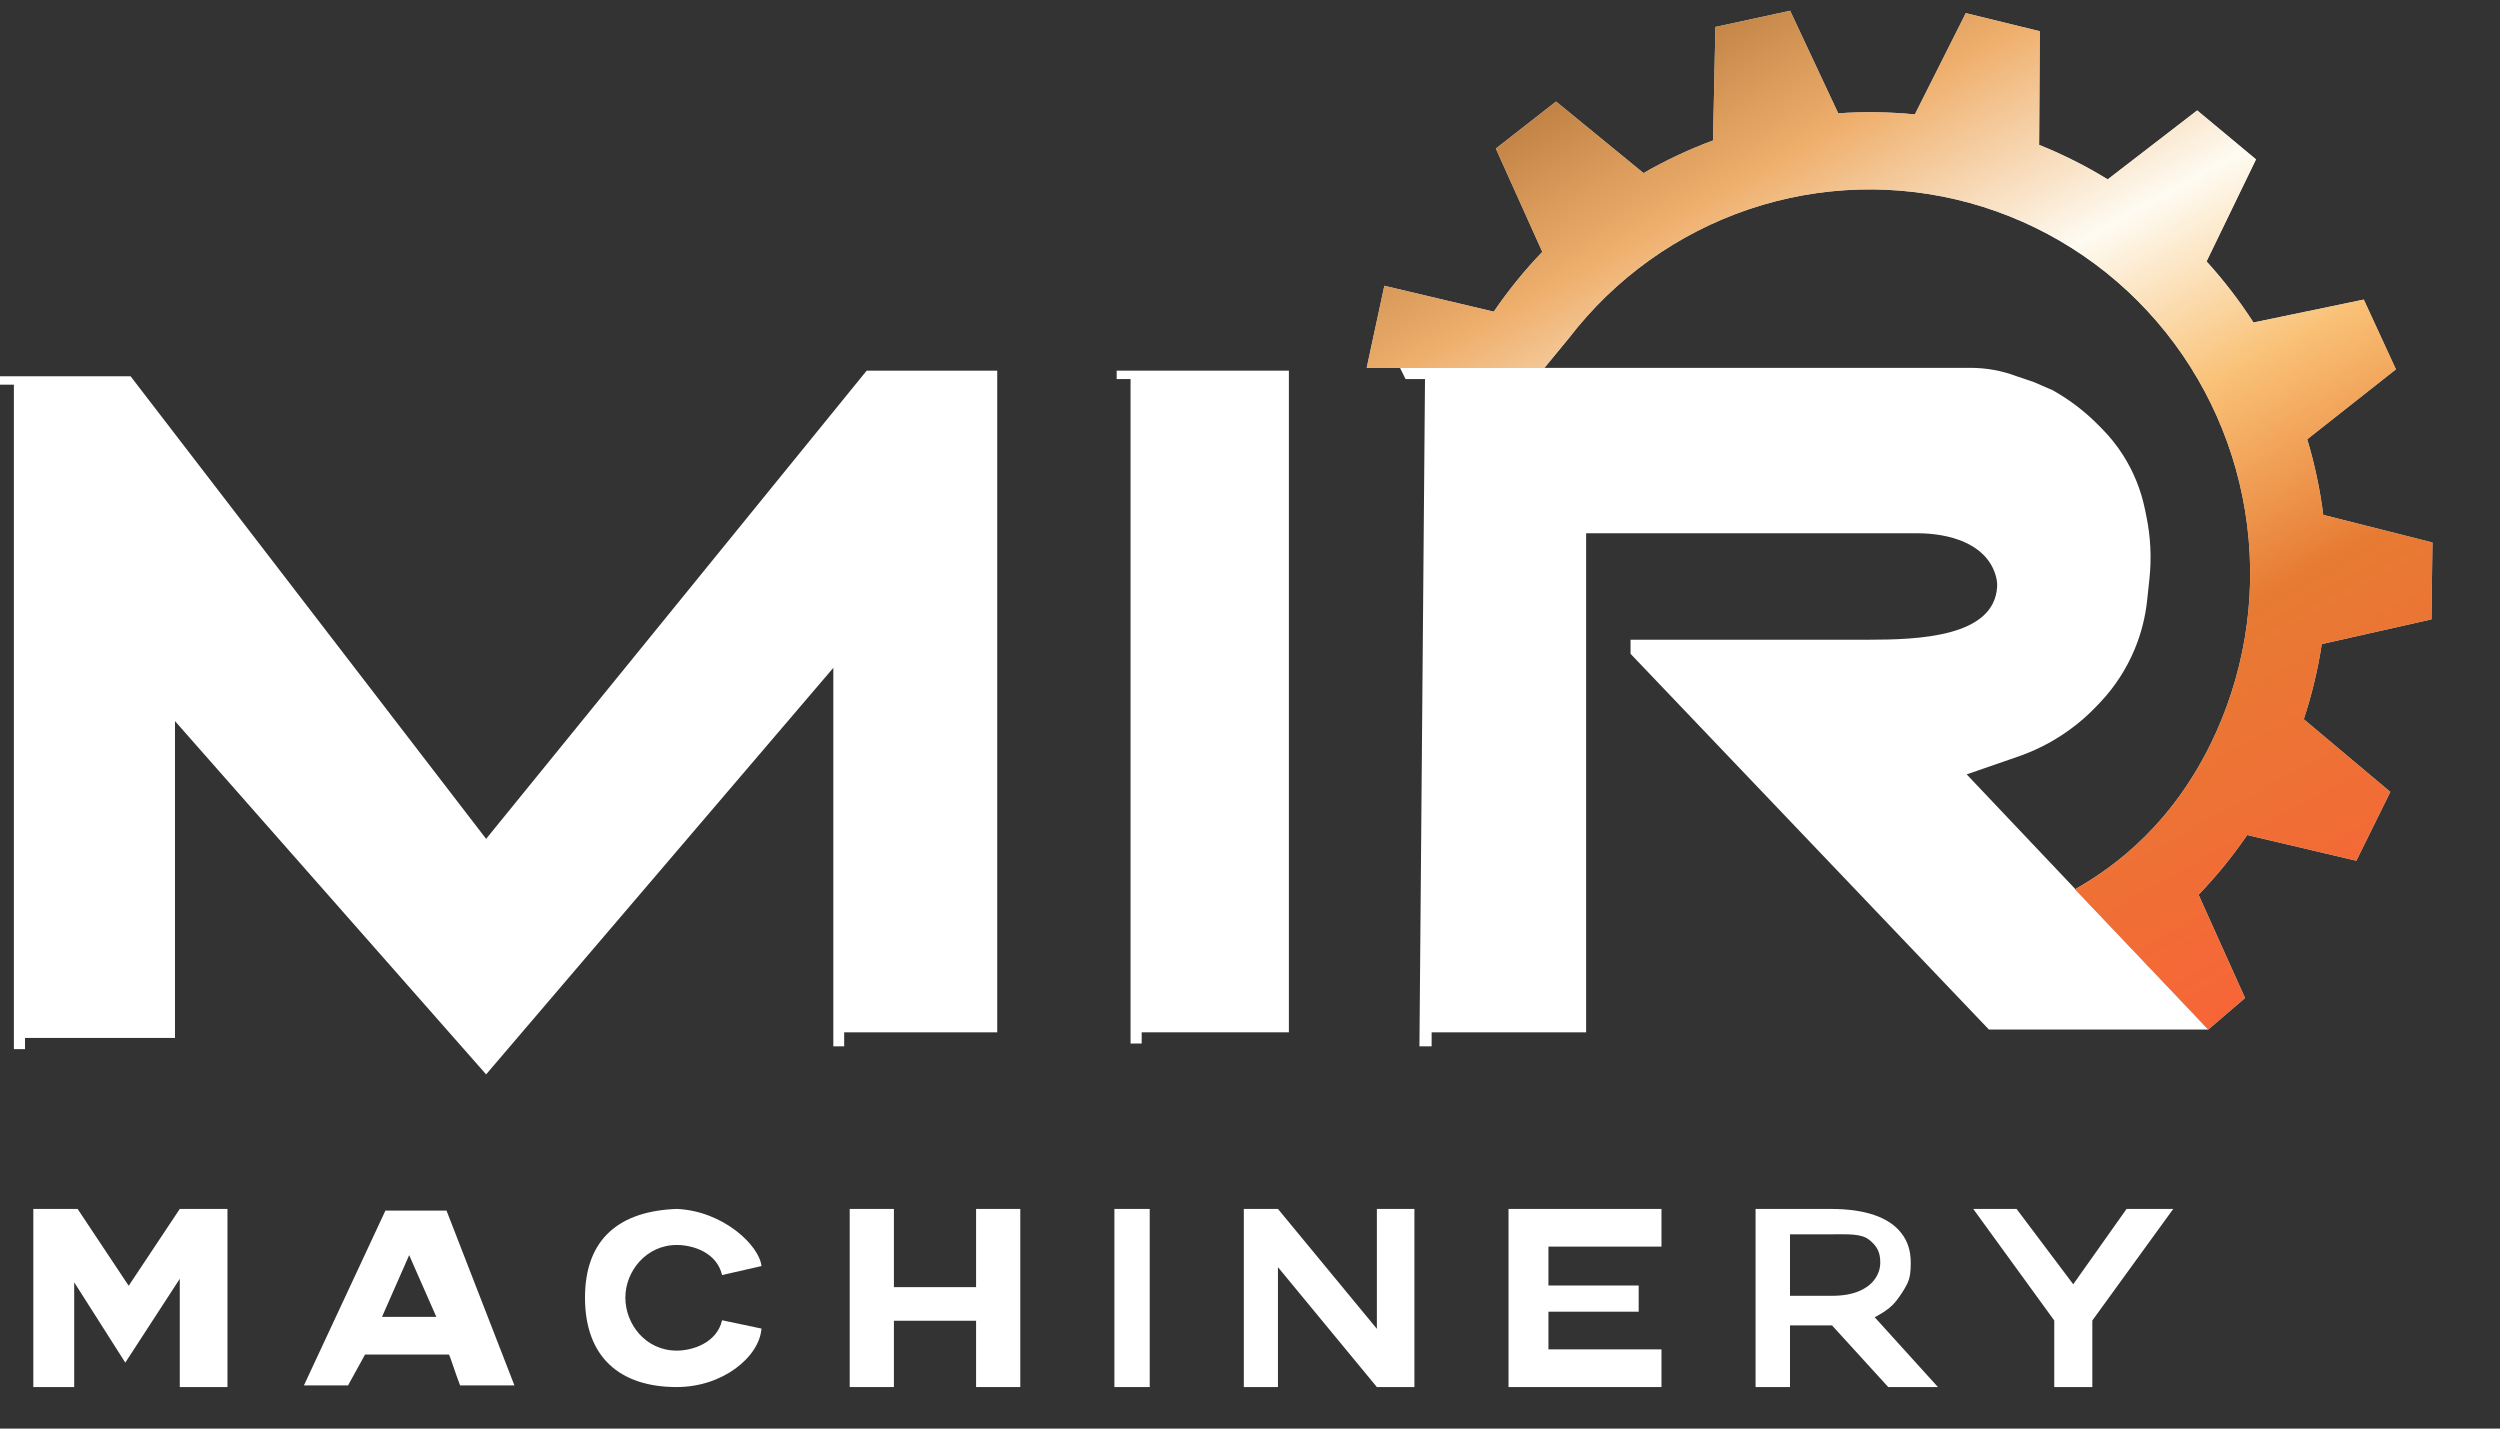
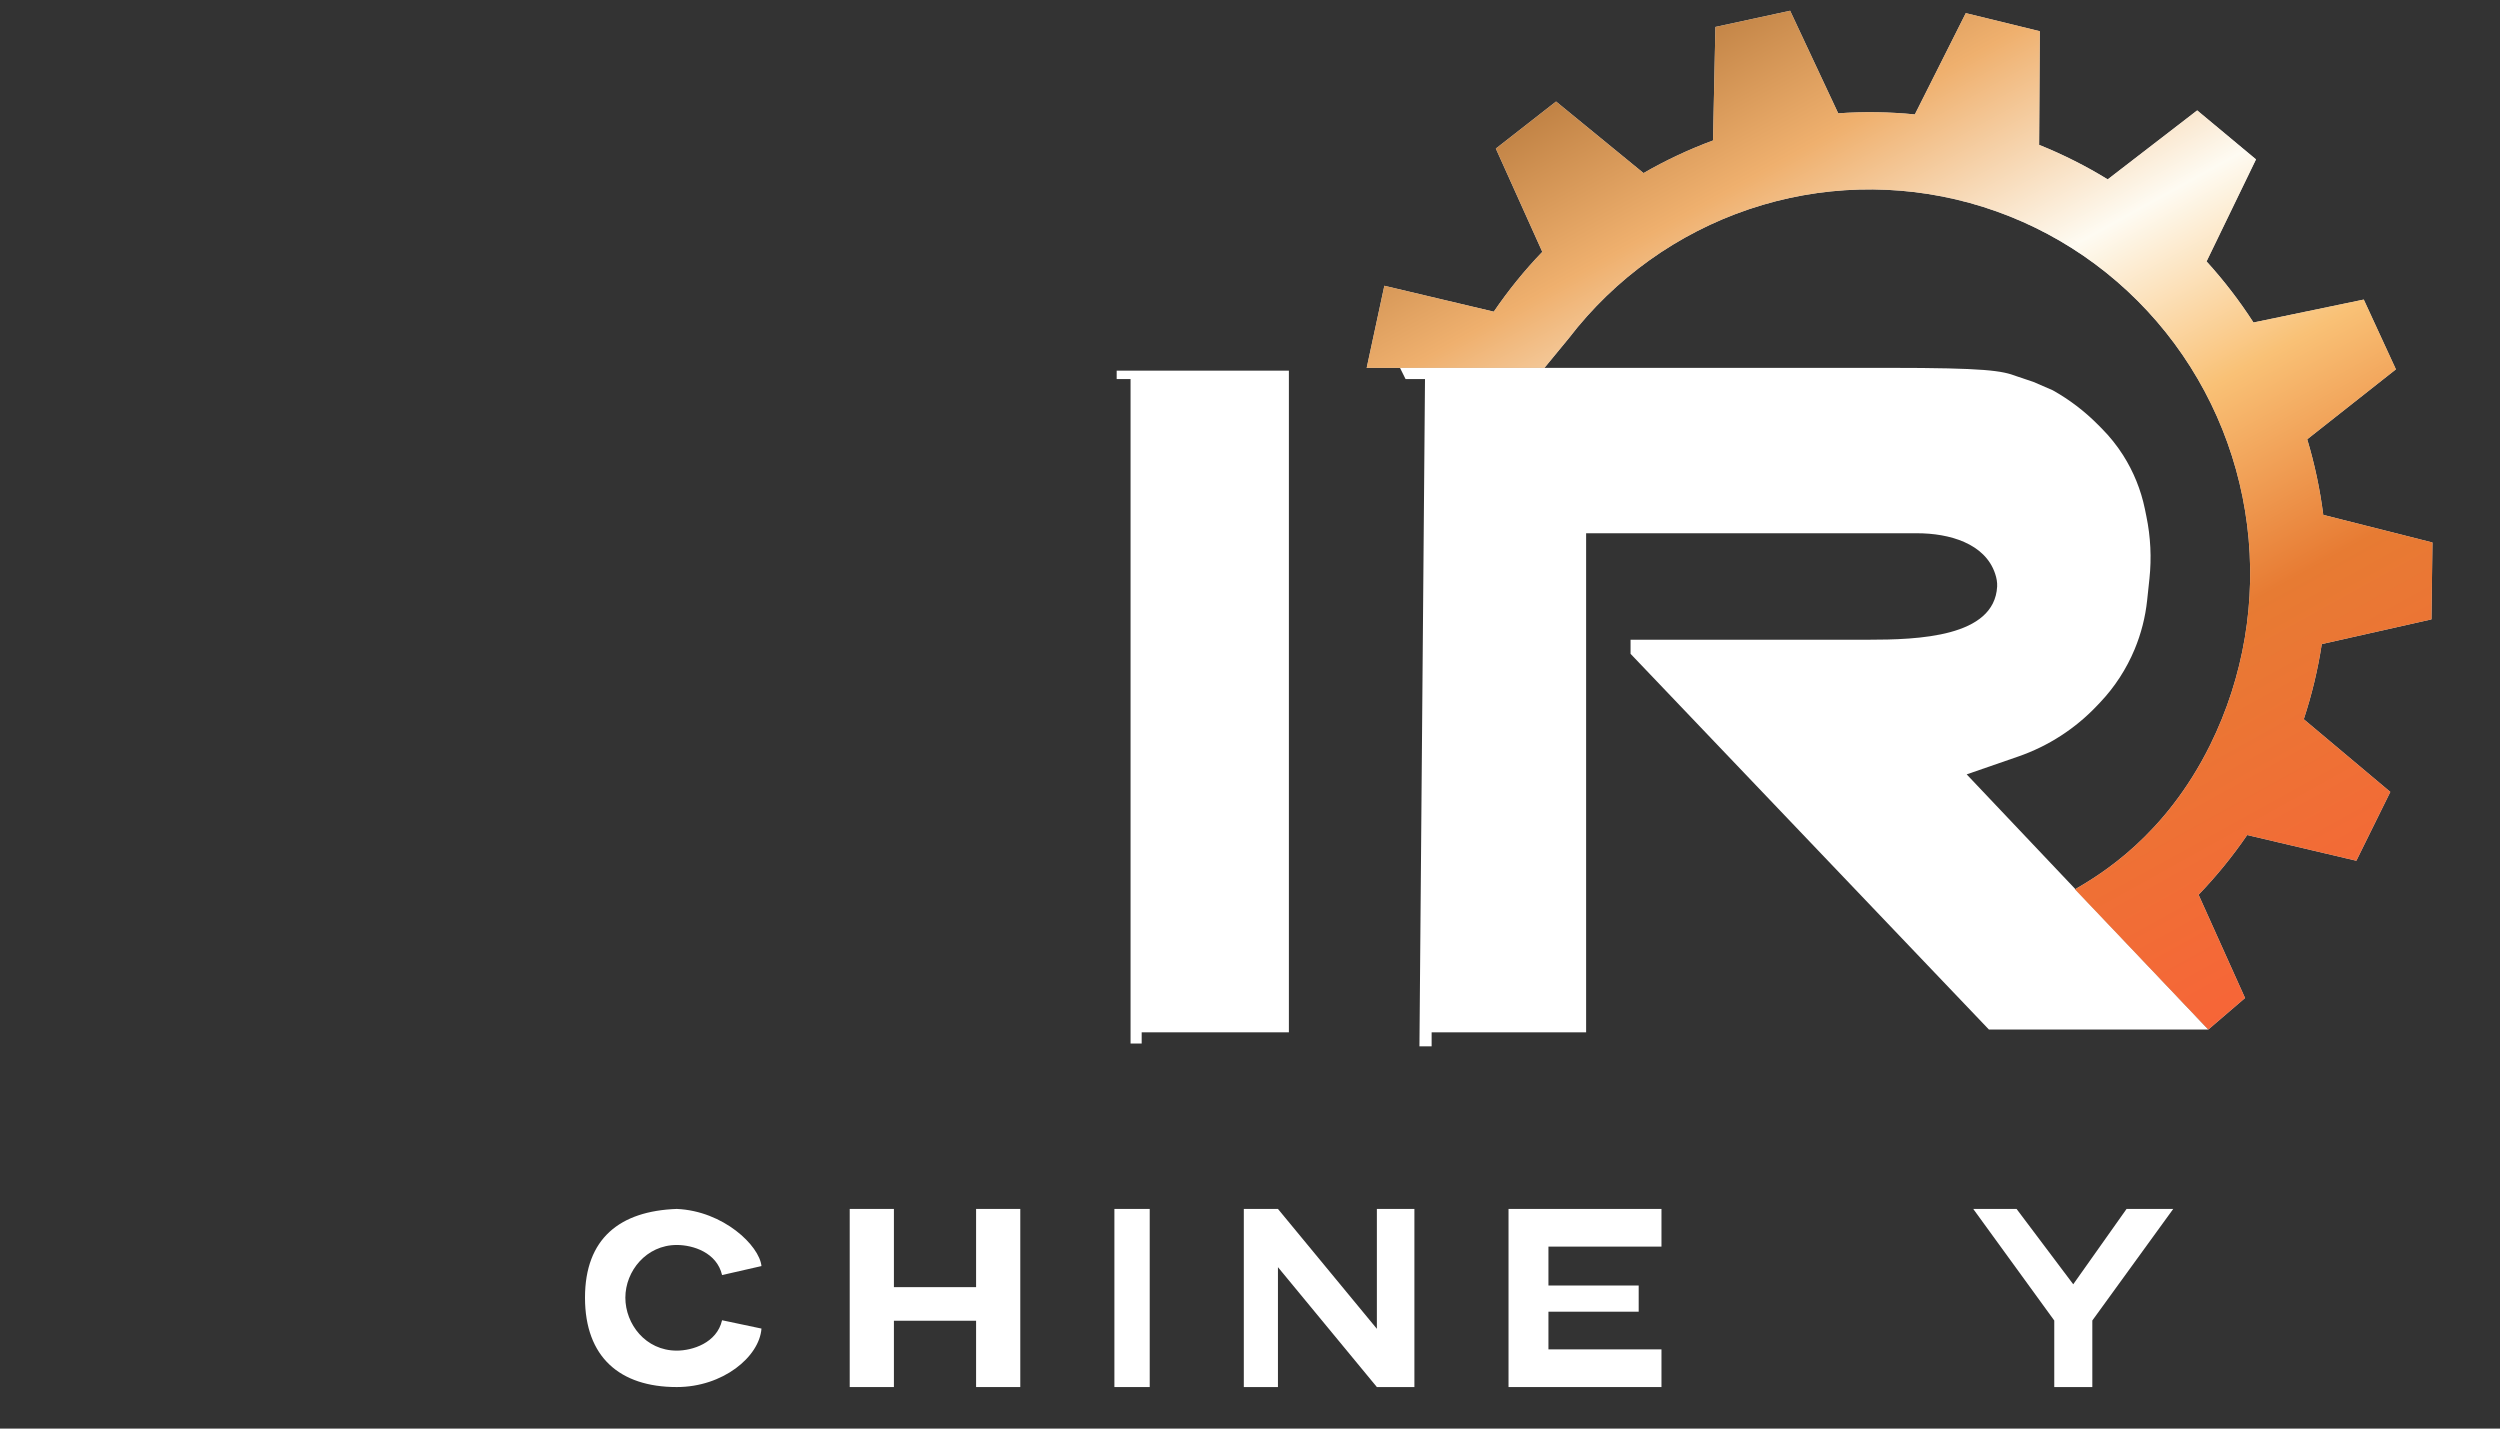
<svg xmlns="http://www.w3.org/2000/svg" width="112" height="64" viewBox="0 0 112 64" fill="none">
  <rect x="0" y="0" width="112" height="64" fill="#333333" stroke="none" />
-   <path d="M0.622 17.233H0V16.856H5.849L21.778 37.581L38.827 16.605H44.676V46.248H37.819V46.876H37.333V29.919L21.778 48.132L7.84 32.306V46.499H1.12V47.001H0.622V17.233Z" fill="white" />
  <path d="M50.649 16.982H50.027V16.605H57.742V46.248H51.147V46.75H50.649V16.982Z" fill="white" />
-   <path d="M62.969 16.982L62.72 16.48H72.427H84.622H88.288C88.991 16.48 89.688 16.607 90.347 16.857L91.093 17.108L91.964 17.485C92.707 17.901 93.389 18.42 93.99 19.027L94.164 19.202C94.522 19.563 94.84 19.962 95.114 20.391C95.582 21.127 95.913 21.943 96.09 22.799L96.158 23.133C96.348 24.051 96.394 24.993 96.295 25.925L96.192 26.892C96.112 27.65 95.922 28.392 95.629 29.095C95.263 29.972 94.742 30.774 94.091 31.463L93.952 31.609C92.973 32.645 91.762 33.427 90.421 33.891L88.107 34.692L98.933 46.122H89.102L73.049 29.291V28.66H83.677C85.929 28.66 89.35 28.545 89.472 26.277C89.482 26.09 89.447 25.895 89.382 25.702C88.927 24.335 87.314 23.89 85.886 23.89H71.058V46.248H64.137V46.876H63.591L63.84 16.982H62.969Z" fill="white" />
-   <path d="M1.493 62.14V54.16H3.477L5.765 57.602L8.054 54.16H10.19V62.14H8.054V57.29L5.613 61.045L3.324 57.446V62.14H1.493Z" fill="white" />
-   <path d="M23.046 62.065H20.612C20.409 61.553 20.146 60.684 20.106 60.683H16.354L15.593 62.065H13.616L17.266 54.236H20.004L23.046 62.065ZM17.114 58.995H19.547L18.331 56.231L17.114 58.995Z" fill="white" />
+   <path d="M62.969 16.982L62.72 16.48H72.427H84.622C88.991 16.48 89.688 16.607 90.347 16.857L91.093 17.108L91.964 17.485C92.707 17.901 93.389 18.42 93.99 19.027L94.164 19.202C94.522 19.563 94.84 19.962 95.114 20.391C95.582 21.127 95.913 21.943 96.09 22.799L96.158 23.133C96.348 24.051 96.394 24.993 96.295 25.925L96.192 26.892C96.112 27.65 95.922 28.392 95.629 29.095C95.263 29.972 94.742 30.774 94.091 31.463L93.952 31.609C92.973 32.645 91.762 33.427 90.421 33.891L88.107 34.692L98.933 46.122H89.102L73.049 29.291V28.66H83.677C85.929 28.66 89.35 28.545 89.472 26.277C89.482 26.09 89.447 25.895 89.382 25.702C88.927 24.335 87.314 23.89 85.886 23.89H71.058V46.248H64.137V46.876H63.591L63.84 16.982H62.969Z" fill="white" />
  <path d="M30.319 54.16C32.411 54.251 34.021 55.805 34.114 56.72L32.349 57.123C32.114 56.112 31.049 55.775 30.319 55.775C28.957 55.775 28.016 56.943 28.016 58.135C28.016 59.316 28.92 60.508 30.319 60.508C31.012 60.508 32.114 60.171 32.349 59.147L34.114 59.52C34.021 60.785 32.387 62.14 30.319 62.14C27.768 62.14 26.208 60.797 26.208 58.135C26.208 55.485 27.768 54.251 30.319 54.16Z" fill="white" />
  <path d="M44.239 59.169H39.582V57.664H44.239V59.169ZM40.047 62.14H38.067V54.16H40.047V62.14ZM45.709 62.14H43.729V54.16H45.709V62.14Z" fill="white" />
  <path d="M51.507 62.14H49.925V54.16H51.507V62.14Z" fill="white" />
  <path d="M63.365 62.14H61.684L57.252 56.769V62.14H55.723V54.16H57.252L61.684 59.531V54.16H63.365V62.14Z" fill="white" />
  <path d="M74.434 62.14H68.688V60.452H74.434V62.14ZM69.37 62.14H67.582V54.16H69.37V62.14ZM73.413 58.764H68.688V57.591H73.413V58.764ZM74.434 55.848H68.688V54.16H74.434V55.848Z" fill="white" />
-   <path d="M82.024 54.16C82.789 54.16 83.438 54.252 83.97 54.435C84.502 54.617 84.906 54.888 85.181 55.246C85.461 55.6 85.601 56.036 85.601 56.556C85.601 56.921 85.587 57.23 85.432 57.536C85.326 57.748 85.147 58.032 84.945 58.288C84.769 58.513 84.54 58.687 84.297 58.836C84.009 59.011 83.681 59.192 83.344 59.263L82.966 59.378H79.693V58.052H82.059C82.544 58.052 82.948 57.984 83.27 57.849C83.592 57.714 83.832 57.533 83.991 57.306C84.154 57.08 84.236 56.83 84.236 56.556C84.236 56.092 84.087 55.819 83.737 55.542C83.387 55.26 82.799 55.297 82.024 55.297H80.192V62.14H78.65V54.16H82.024ZM81.579 58.835L83.543 58.523L86.82 62.14H84.593L81.579 58.835Z" fill="white" />
  <path d="M92.881 57.536L95.27 54.16H97.361L93.736 59.159V62.14H92.031V59.159L88.401 54.16H90.342L92.881 57.536Z" fill="white" />
  <path d="M107.086 35.478L105.564 38.561L100.674 37.409C100.023 38.36 99.295 39.255 98.496 40.084L100.578 44.711L98.933 46.122L92.96 39.842C94.096 39.18 96.992 37.46 99.013 33.379C100.519 30.334 101.097 26.907 100.672 23.53C100.248 20.153 98.842 16.98 96.631 14.41C94.419 11.84 91.503 9.99 88.25 9.094C84.997 8.197 81.553 8.294 78.355 9.373C75.157 10.452 72.347 12.463 70.282 15.154L69.191 16.48H61.227L62.019 12.802L66.921 13.963C67.57 13.01 68.297 12.114 69.095 11.284L67.013 6.656L69.711 4.548L73.63 7.754C74.626 7.18 75.667 6.692 76.743 6.293L76.85 1.207L80.198 0.481L82.352 5.077C83.496 4.996 84.644 5.013 85.785 5.126L88.067 0.588L91.384 1.399L91.353 6.49C91.885 6.703 92.407 6.939 92.921 7.198C93.435 7.456 93.936 7.735 94.425 8.036L98.434 4.946L101.069 7.14L98.854 11.712C99.629 12.563 100.332 13.479 100.956 14.448L105.897 13.421L107.337 16.546L103.364 19.68C103.696 20.787 103.937 21.92 104.083 23.067L108.974 24.304L108.93 27.747L104.016 28.854C103.841 29.998 103.571 31.124 103.209 32.222L107.086 35.478Z" fill="#D9D9D9" />
  <path d="M107.086 35.478L105.564 38.561L100.674 37.409C100.023 38.36 99.295 39.255 98.496 40.084L100.578 44.711L98.933 46.122L92.96 39.842C94.096 39.18 96.992 37.46 99.013 33.379C100.519 30.334 101.097 26.907 100.672 23.53C100.248 20.153 98.842 16.98 96.631 14.41C94.419 11.84 91.503 9.99 88.25 9.094C84.997 8.197 81.553 8.294 78.355 9.373C75.157 10.452 72.347 12.463 70.282 15.154L69.191 16.48H61.227L62.019 12.802L66.921 13.963C67.57 13.01 68.297 12.114 69.095 11.284L67.013 6.656L69.711 4.548L73.63 7.754C74.626 7.18 75.667 6.692 76.743 6.293L76.85 1.207L80.198 0.481L82.352 5.077C83.496 4.996 84.644 5.013 85.785 5.126L88.067 0.588L91.384 1.399L91.353 6.49C91.885 6.703 92.407 6.939 92.921 7.198C93.435 7.456 93.936 7.735 94.425 8.036L98.434 4.946L101.069 7.14L98.854 11.712C99.629 12.563 100.332 13.479 100.956 14.448L105.897 13.421L107.337 16.546L103.364 19.68C103.696 20.787 103.937 21.92 104.083 23.067L108.974 24.304L108.93 27.747L104.016 28.854C103.841 29.998 103.571 31.124 103.209 32.222L107.086 35.478Z" fill="url(#paint0_linear_97_708)" />
  <defs>
    <linearGradient id="paint0_linear_97_708" x1="56.249" y1="6.683" x2="83.704" y2="56.231" gradientUnits="userSpaceOnUse">
      <stop stop-color="#A3652A" />
      <stop offset="0.21" stop-color="#EFB06E" />
      <stop offset="0.38" stop-color="#FEFBF2" />
      <stop offset="0.53" stop-color="#F9C176" />
      <stop offset="0.695" stop-color="#E77B33" />
      <stop offset="1" stop-color="#F86338" />
    </linearGradient>
  </defs>
</svg>